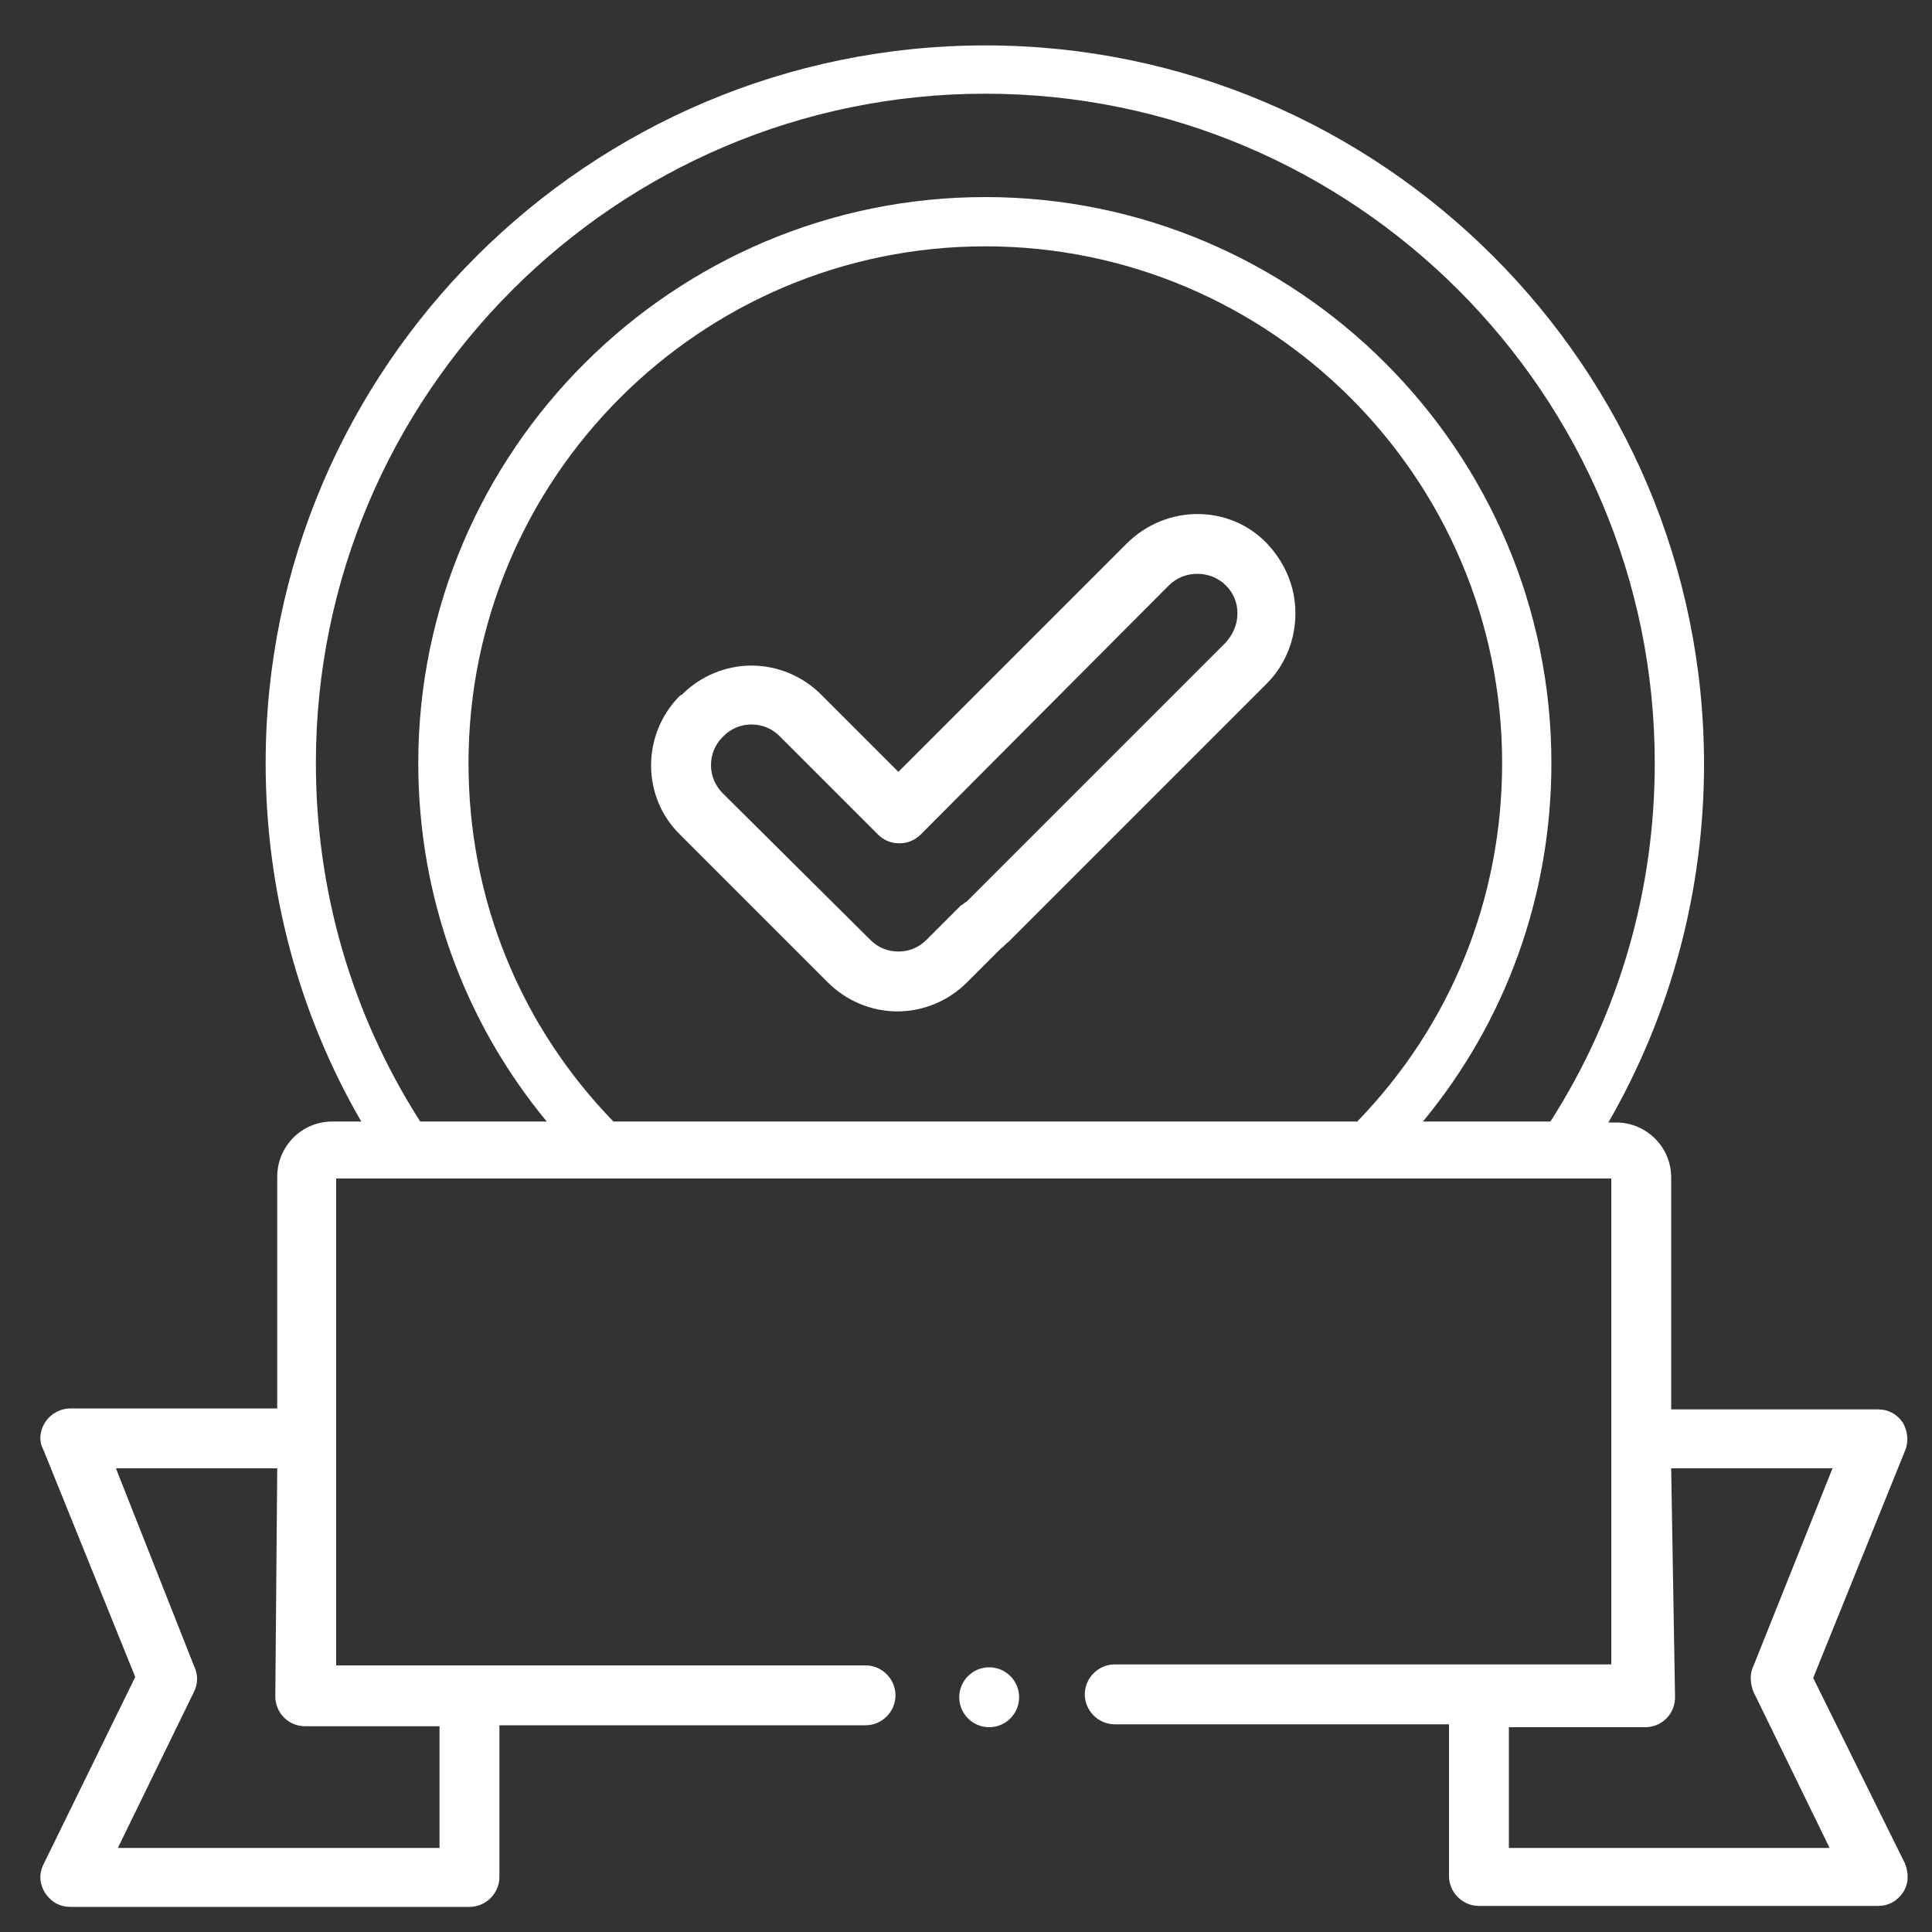
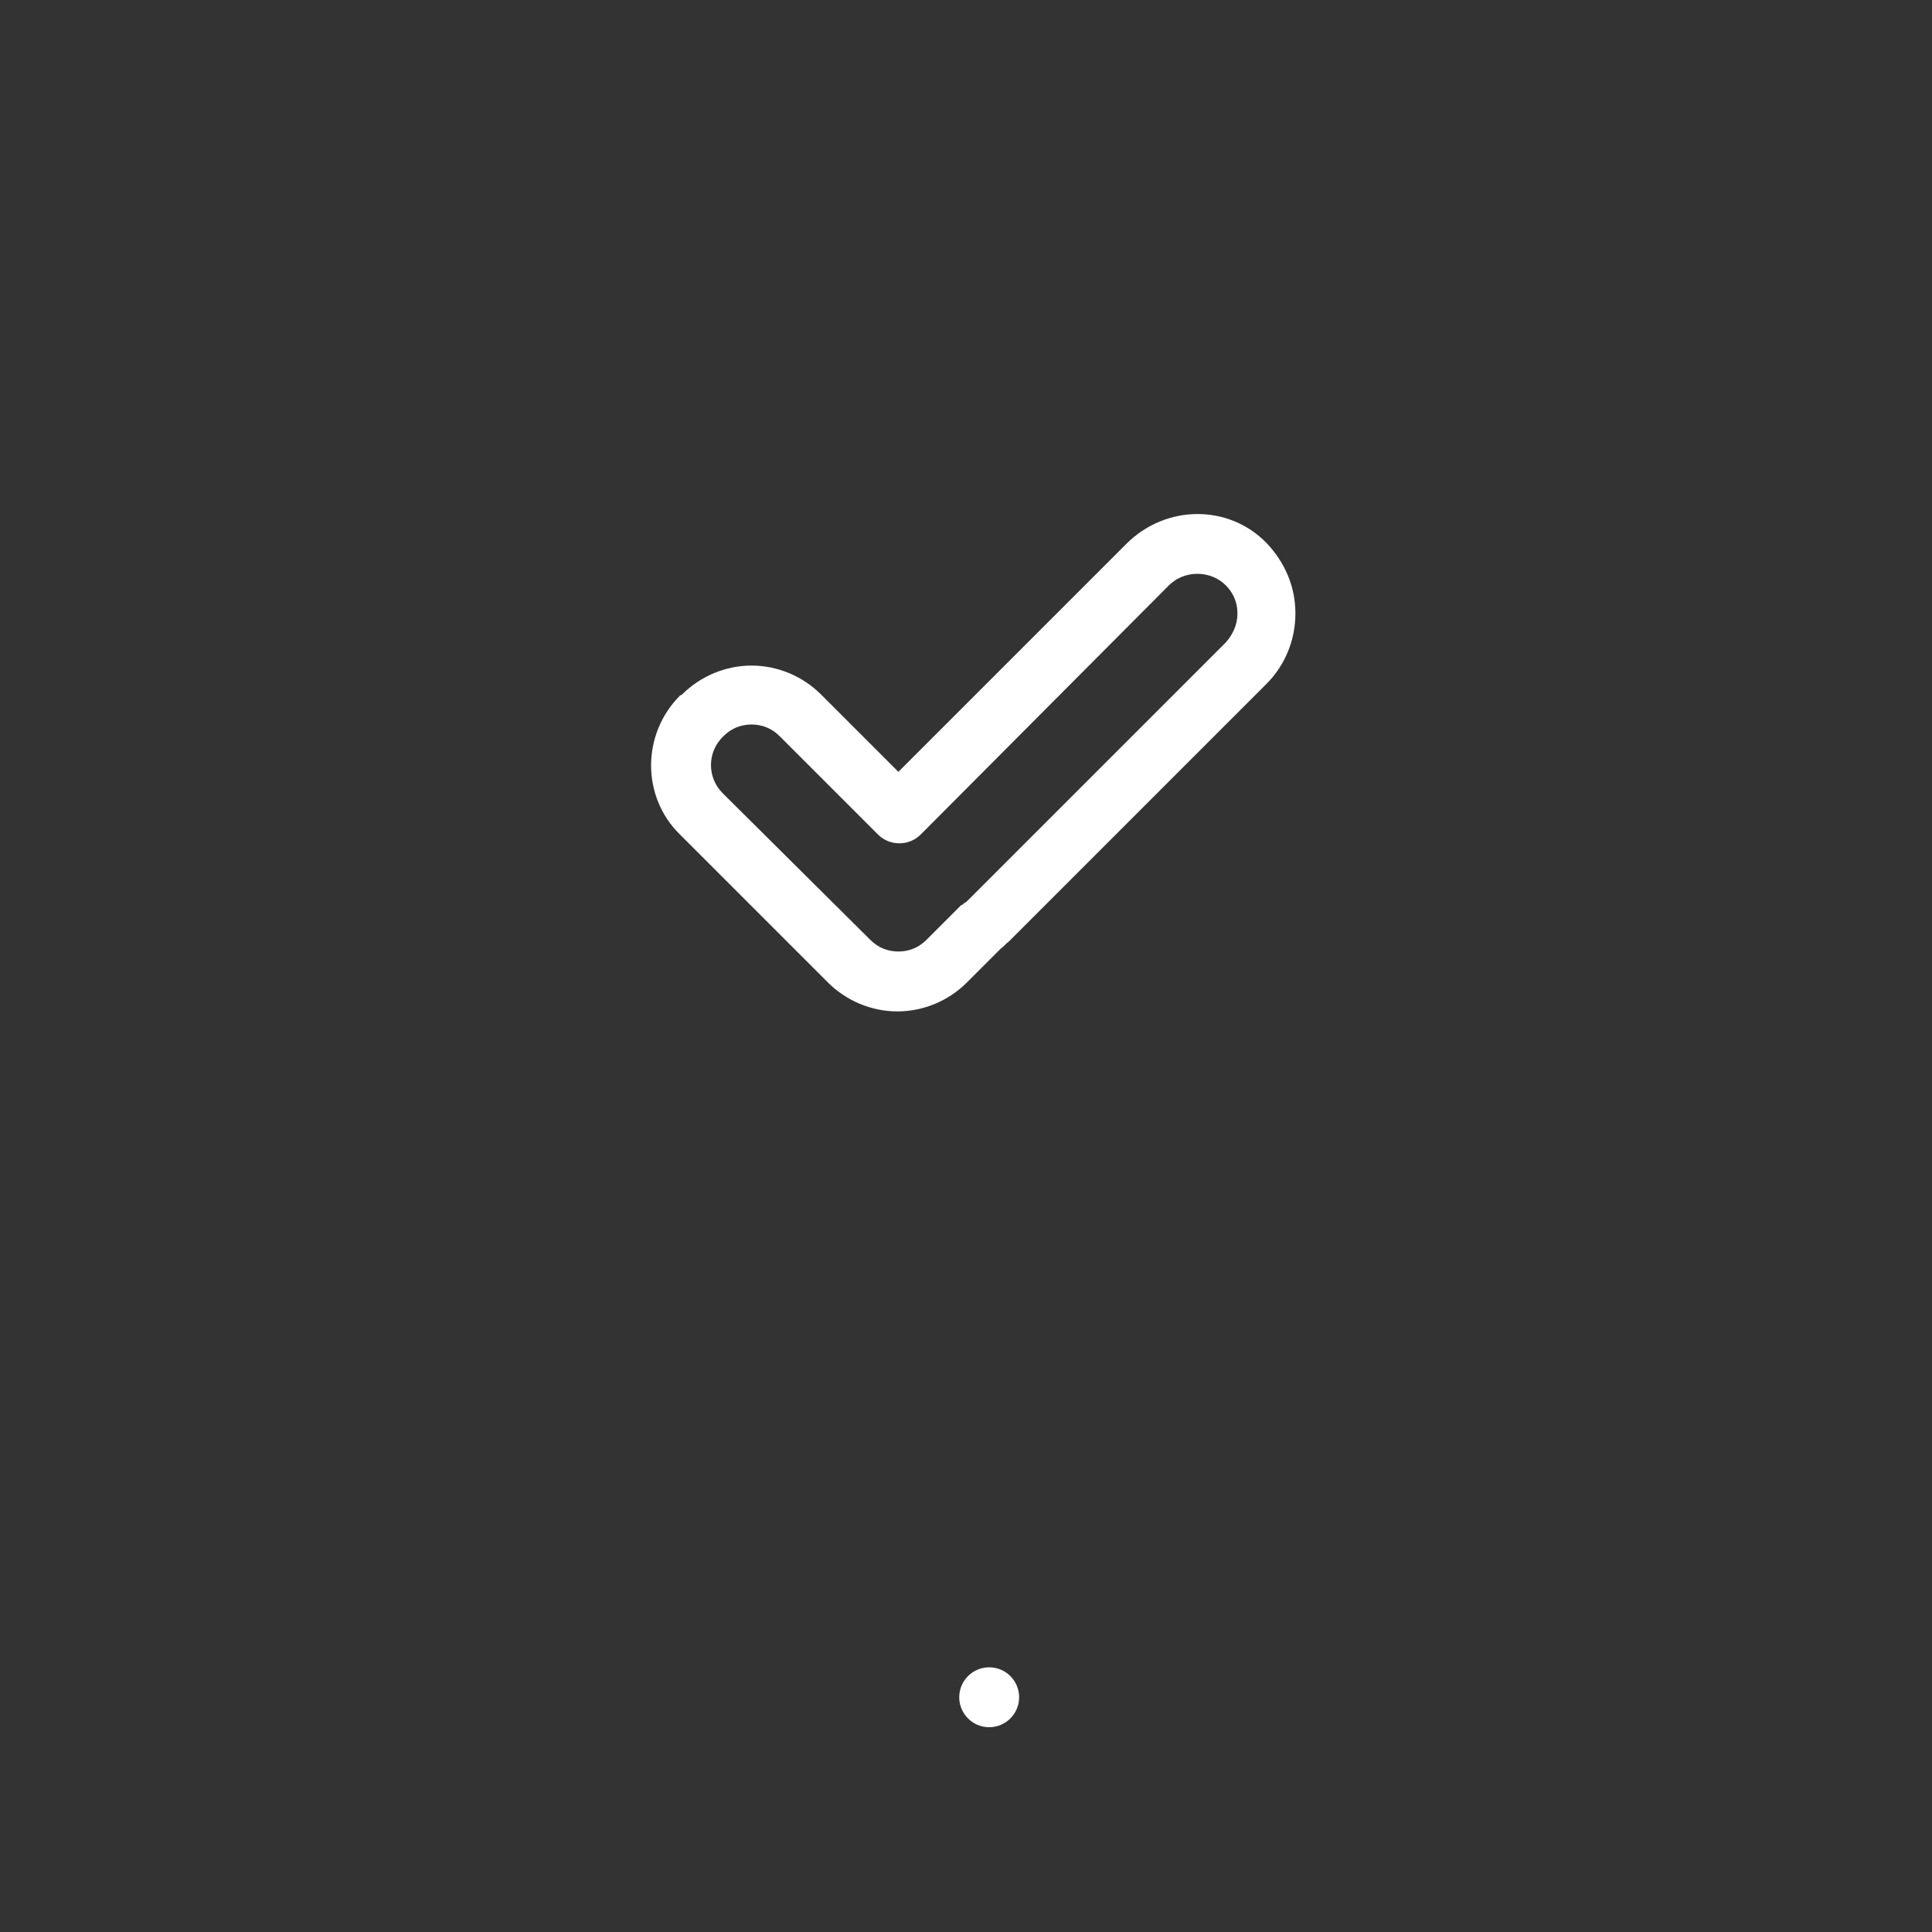
<svg xmlns="http://www.w3.org/2000/svg" version="1.1" id="Capa_1" x="0px" y="0px" viewBox="0 0 200 200" style="enable-background:new 0 0 200 200;" xml:space="preserve">
  <rect x="0" y="0" width="200" height="200" fill="#333333" stroke="none" />
  <style type="text/css">
	.st0{fill:#FFFFFF;}
</style>
  <g>
    <path class="st0" d="M116.6,56.3L93,79.9l-8-8c-1.9-1.9-4.5-3-7.2-3c-2.7,0-5.3,1.1-7.2,3L70.4,72c-4,4-4,10.5,0,14.4l15.3,15.3   c1.9,1.9,4.5,3,7.2,3c2.7,0,5.3-1.1,7.2-3l3.5-3.5c0.3-0.2,0.5-0.5,0.8-0.7l26.7-26.7c1.9-1.9,3-4.5,3-7.3c0-2.8-1.1-5.3-3-7.3   C127.2,52.2,120.7,52.2,116.6,56.3z M126.9,66.5l-26.7,26.7c-0.1,0.1-0.2,0.2-0.4,0.3c-0.1,0.1-0.2,0.2-0.3,0.2l-3.6,3.6   c-0.8,0.8-1.8,1.2-2.9,1.2c-1.1,0-2.1-0.4-2.9-1.2L74.8,82.1c-1.6-1.6-1.6-4.2,0-5.8l0.1-0.1c0.8-0.8,1.8-1.2,2.9-1.2   c1.1,0,2.1,0.4,2.9,1.2l10.2,10.2c0.6,0.6,1.4,0.9,2.2,0.9c0.8,0,1.6-0.3,2.2-0.9L121,60.6c1.6-1.6,4.3-1.6,5.9,0   c0.8,0.8,1.2,1.8,1.2,2.9C128.1,64.7,127.6,65.7,126.9,66.5z" />
    <circle class="st0" cx="102.4" cy="175.7" r="3.1" />
-     <path class="st0" d="M187.7,173.7l9.5-23.5c0.4-0.9,0.3-2-0.2-2.9c-0.6-0.9-1.5-1.4-2.6-1.4H173v-24c0-3.2-2.6-5.7-5.7-5.7h-0.8   c6.5-11.3,9.9-24,9.9-37.1c0-41-33.4-74.4-74.4-74.4S27.5,38,27.5,79c0,13.1,3.4,25.9,9.9,37.1h-3c-3.2,0-5.7,2.6-5.7,5.7v24H7.3   c-1,0-2,0.5-2.6,1.4c-0.6,0.9-0.7,2-0.2,2.9l9.5,23.5l-9.5,19.4c-0.5,1-0.4,2.1,0.2,3c0.6,0.9,1.5,1.4,2.6,1.4h41.3   c1.7,0,3.1-1.4,3.1-3.1v-15.7h37.9c1.7,0,3.1-1.4,3.1-3.1s-1.4-3.1-3.1-3.1H48.6H34.8v-20.9l0-2.8c0-0.2,0-0.3,0-0.5v-26.2h132   v50.3h-13.7h-37.7c-1.7,0-3.1,1.4-3.1,3.1s1.4,3.1,3.1,3.1H150v15.7c0,1.7,1.4,3.1,3.1,3.1h41.3c1.1,0,2-0.5,2.6-1.4   c0.6-0.9,0.6-2,0.2-3L187.7,173.7z M45.5,178.7v12.6H12.2l7.9-16.2c0.4-0.8,0.4-1.8,0-2.6L12,152h16.7l-0.2,23.6   c0,0.8,0.3,1.6,0.9,2.2c0.6,0.6,1.4,0.9,2.2,0.9h2.9H45.5z M32.7,79c0-38.2,31.1-69.3,69.3-69.3s69.3,31.1,69.3,69.3   c0,13.2-3.7,26-10.8,37.1h-13.2c8.6-10.4,13.3-23.4,13.3-37.1c0-32.3-26.3-58.6-58.6-58.6S43.3,46.7,43.3,79   c0,13.7,4.7,26.7,13.3,37.1H43.5C36.4,105,32.7,92.2,32.7,79z M63.5,116.1c-9.7-10-15-23.1-15-37.1c0-29.5,24-53.5,53.5-53.5   s53.5,24,53.5,53.5c0,14-5.3,27.1-15,37.1H63.5z M156.2,191.4v-12.6h11.1h3c0.8,0,1.6-0.3,2.2-0.9c0.6-0.6,0.9-1.4,0.9-2.2L173,152   h16.7l-8.2,20.5c-0.4,0.8-0.3,1.8,0,2.6l7.9,16.2H156.2z" />
  </g>
</svg>